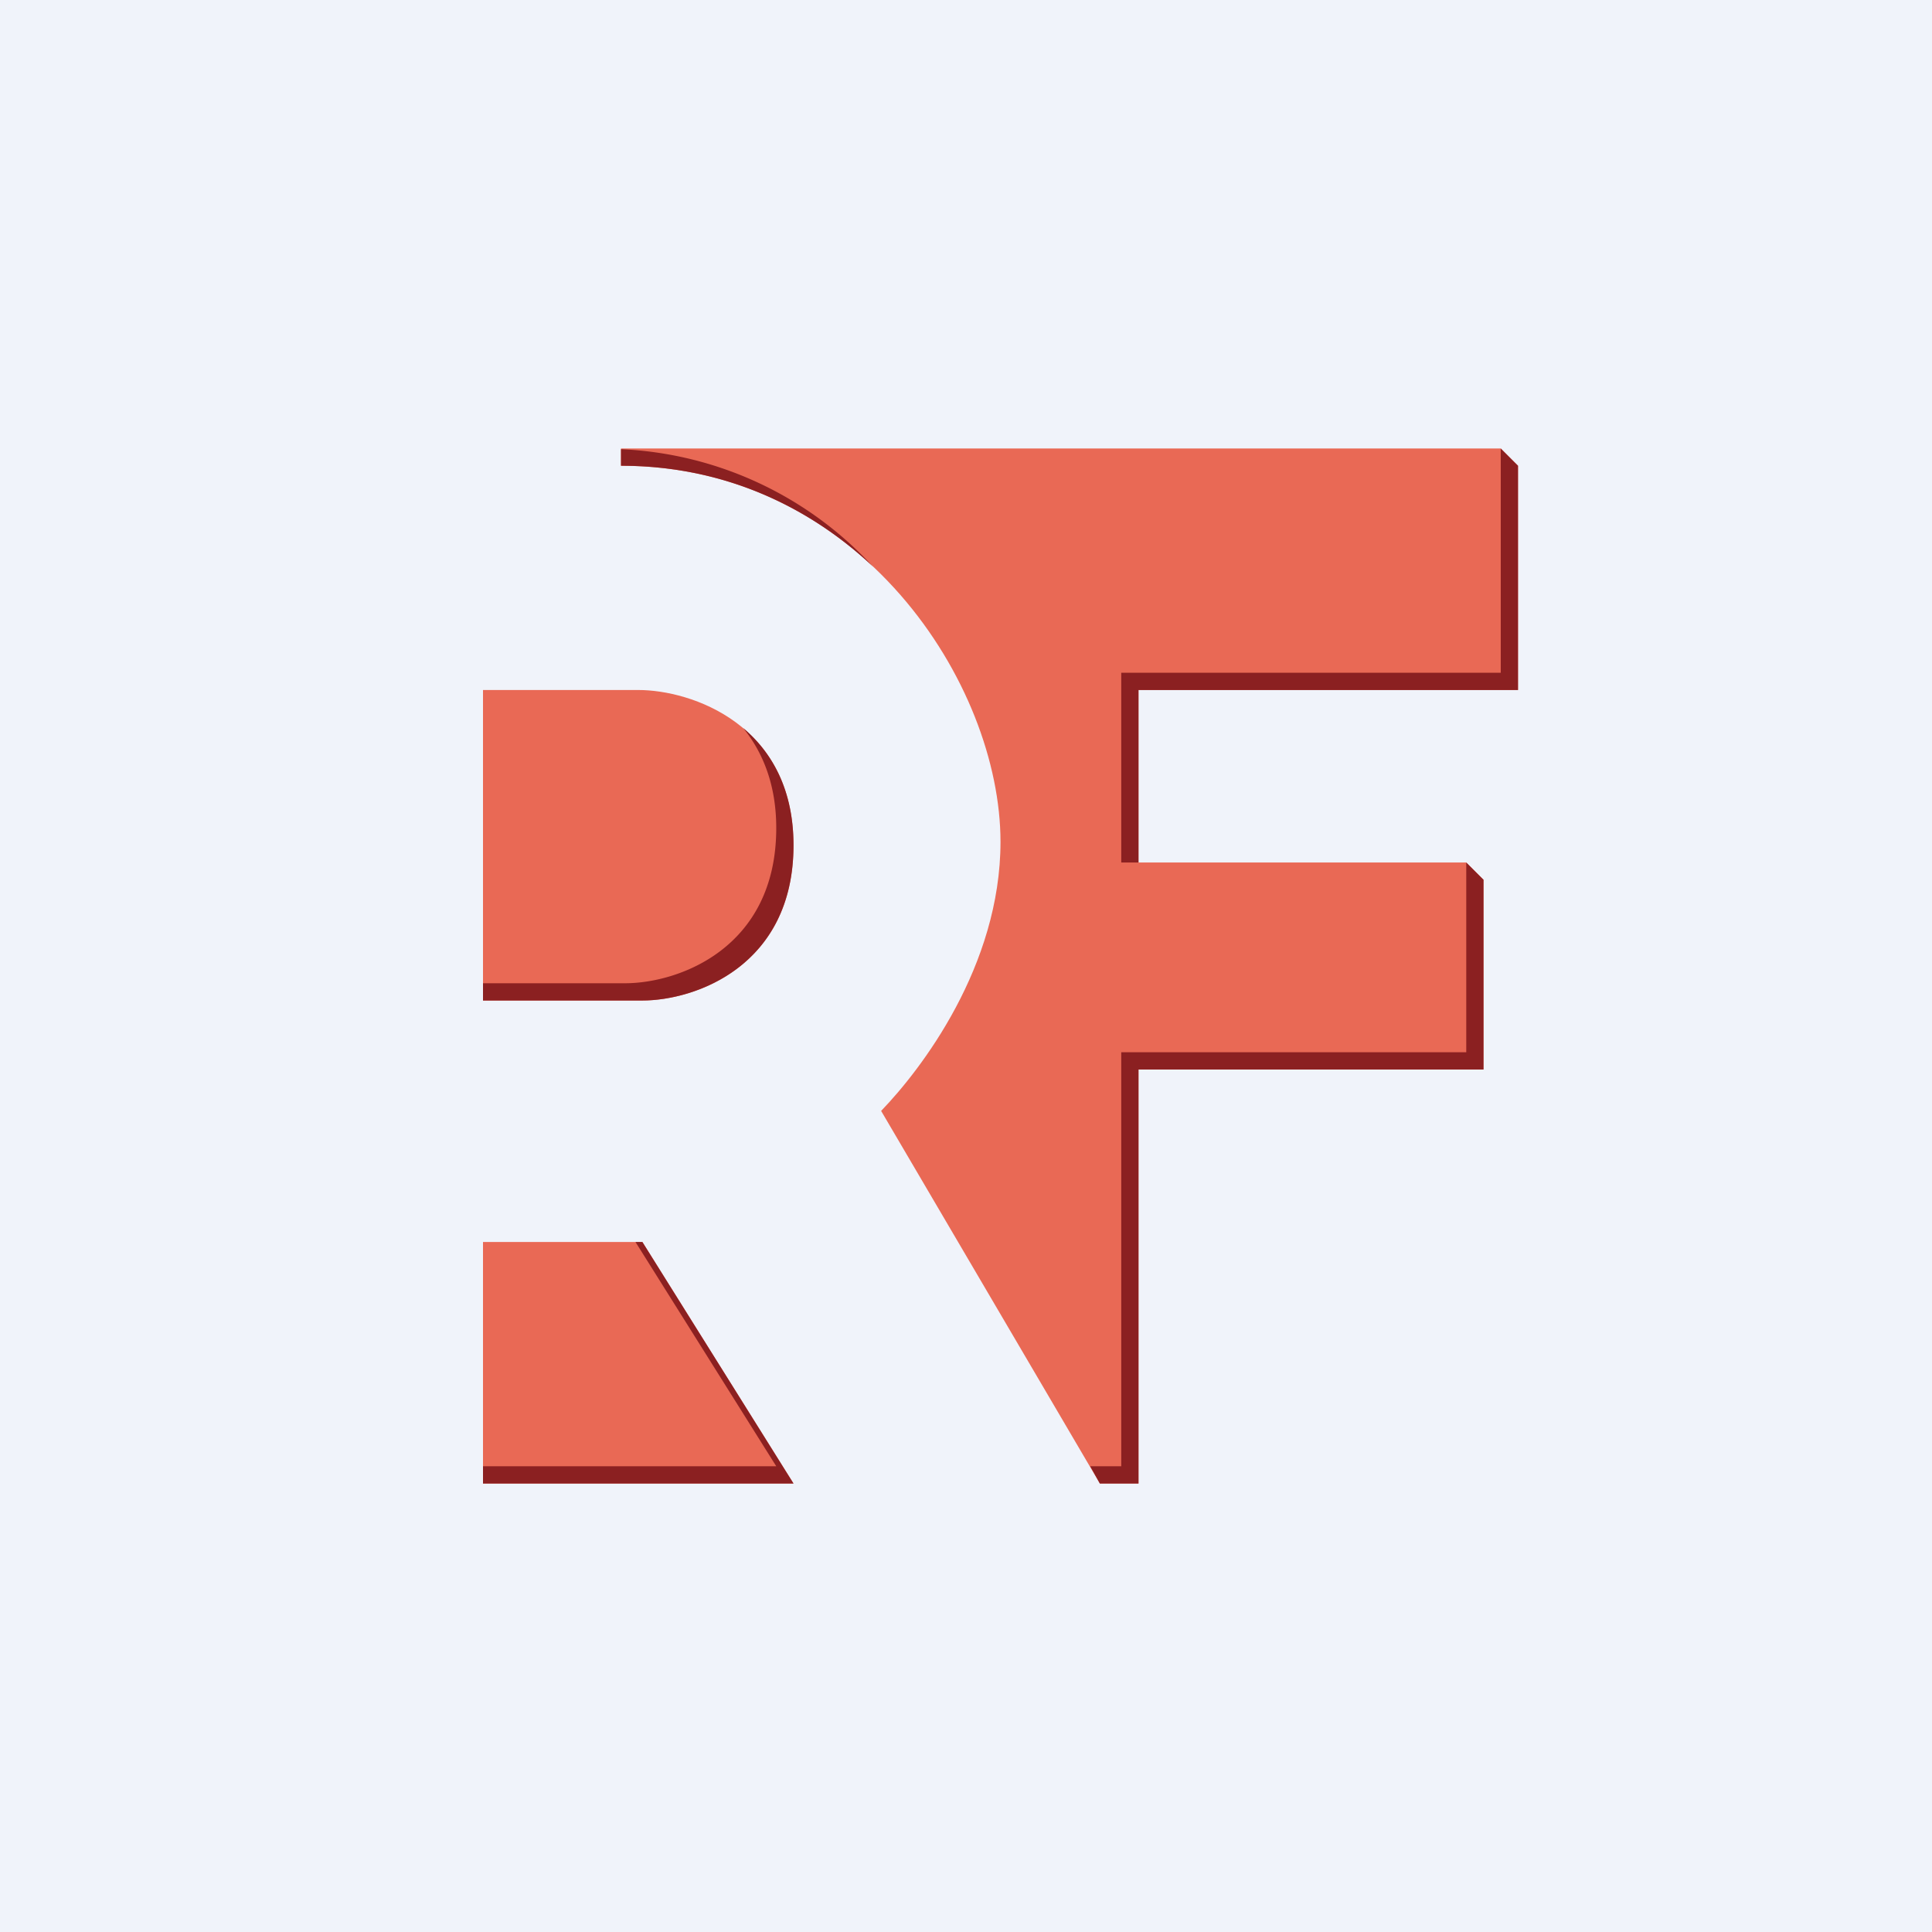
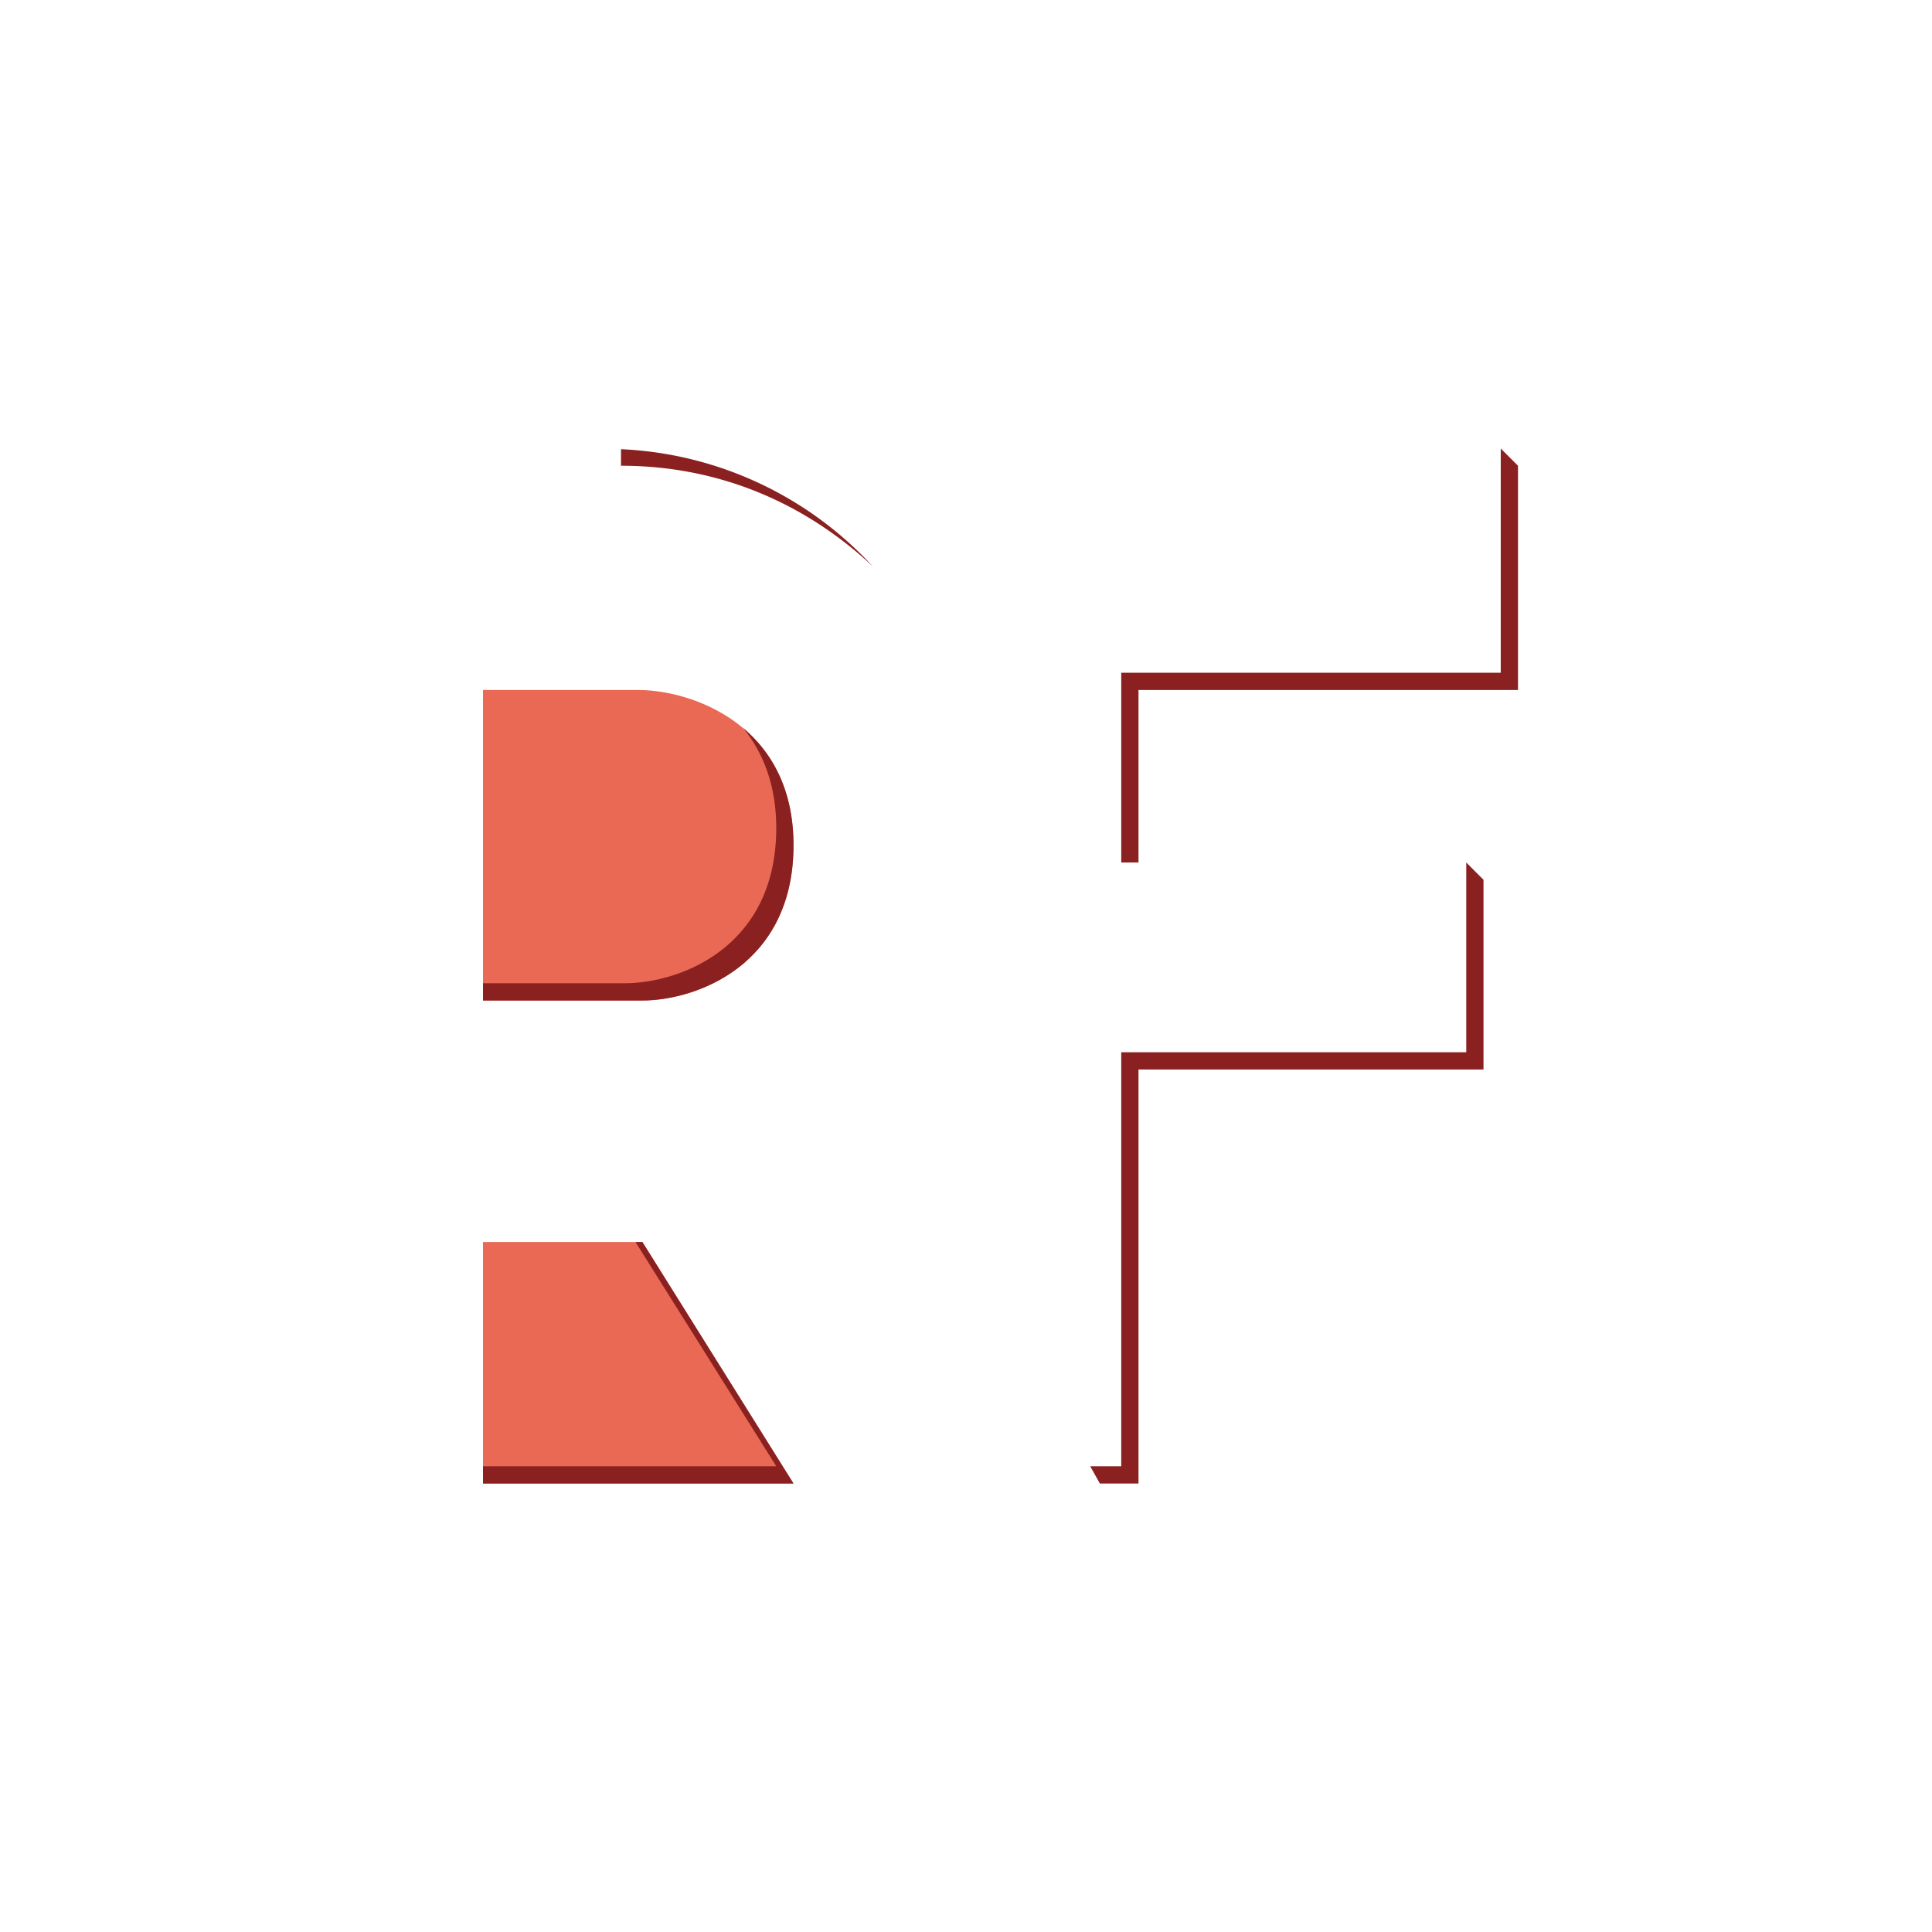
<svg xmlns="http://www.w3.org/2000/svg" width="56" height="56" viewBox="0 0 56 56">
-   <path fill="#F0F3FA" d="M0 0h56v56H0z" />
  <path d="M18.62 36H14v7h9l-4.38-7ZM14 29v-9h4.5c1.54 0 4.5 1 4.5 4.5S20.15 29 18.62 29H14Z" fill="#E96955" />
-   <path d="M44 20v-6.5l-.5-.5H18v.5c6.92 0 11 6.34 11 10.9 0 3.6-2.3 6.6-3.46 7.8L31.88 43H33V31h10v-5.5l-.5-.5H33v-5h11Z" fill="#E96955" />
  <path d="M18 13.01v.49c3 0 5.47 1.2 7.3 2.92a10.56 10.56 0 0 0-7.3-3.4ZM31.6 42.5l.28.5H33V31h10v-5.5l-.5-.5v5.5h-10v12h-.9ZM33 25h-.5v-5.5h11V13l.5.5V20H33v5ZM14 28.5h4.12c1.53 0 4.38-1 4.38-4.5 0-1.27-.4-2.21-.96-2.9.83.7 1.46 1.78 1.46 3.4 0 3.5-2.85 4.5-4.38 4.5H14v-.5ZM14 42.5v.5h9l-4.38-7h-.2l4.08 6.5H14Z" fill="#8B2021" />
</svg>